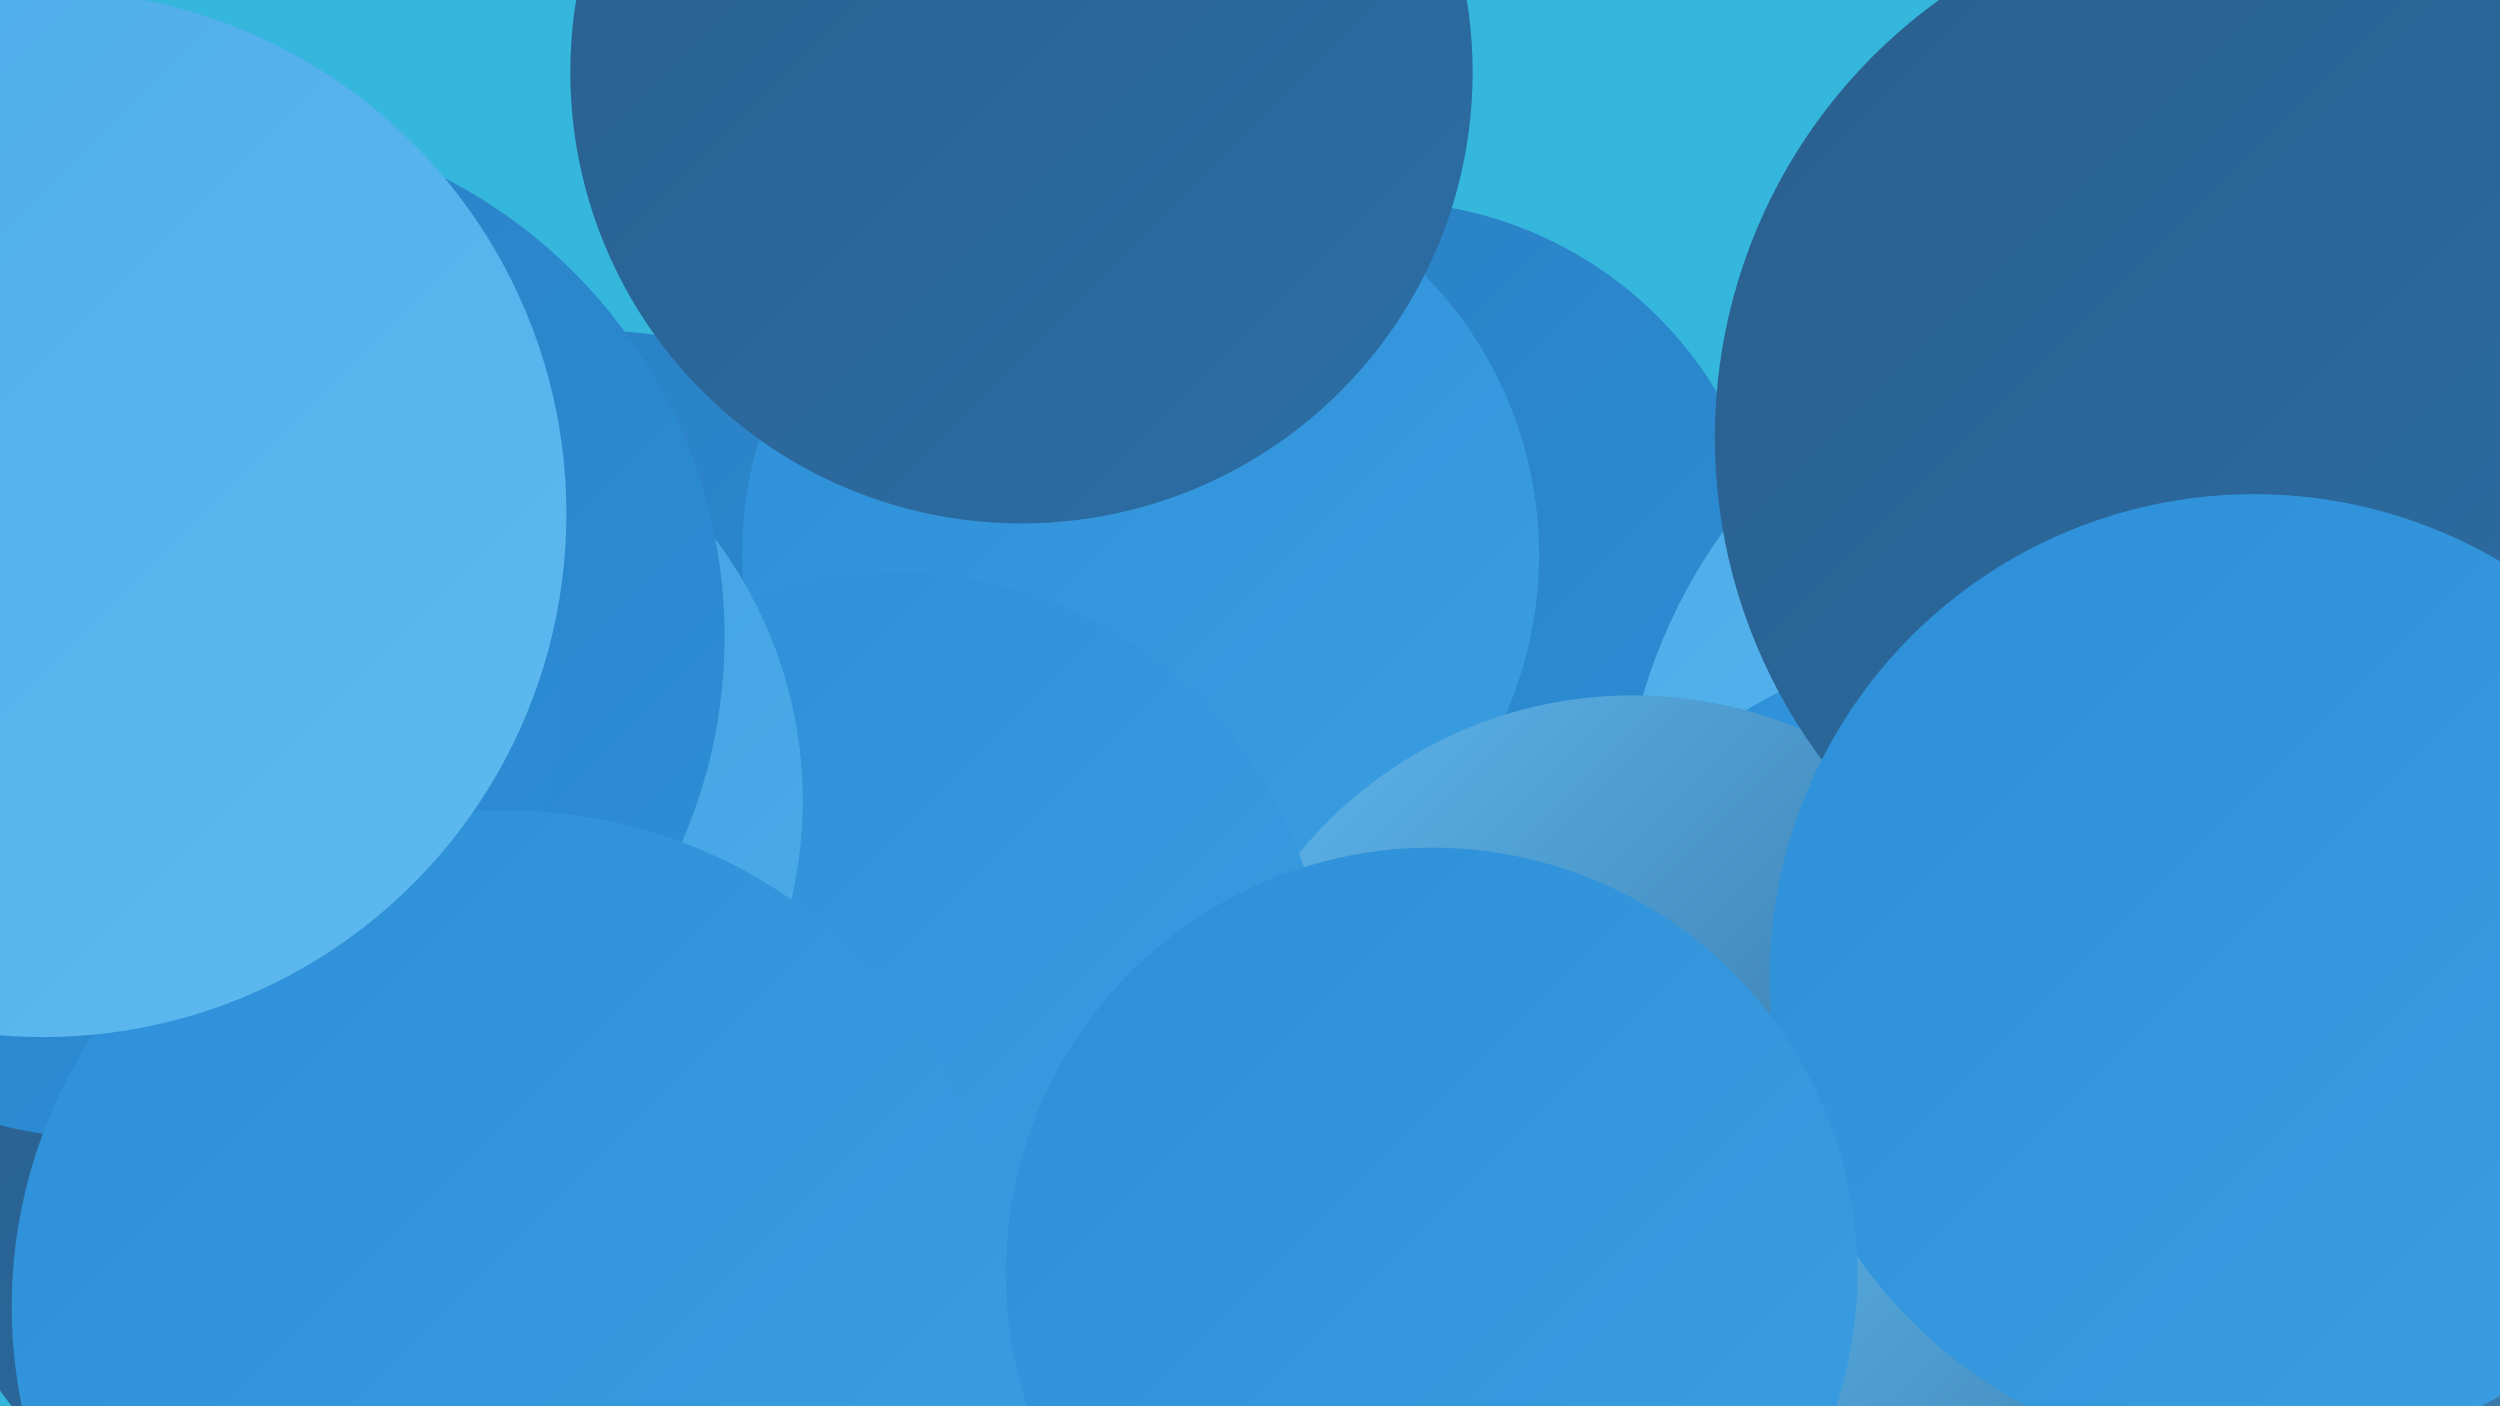
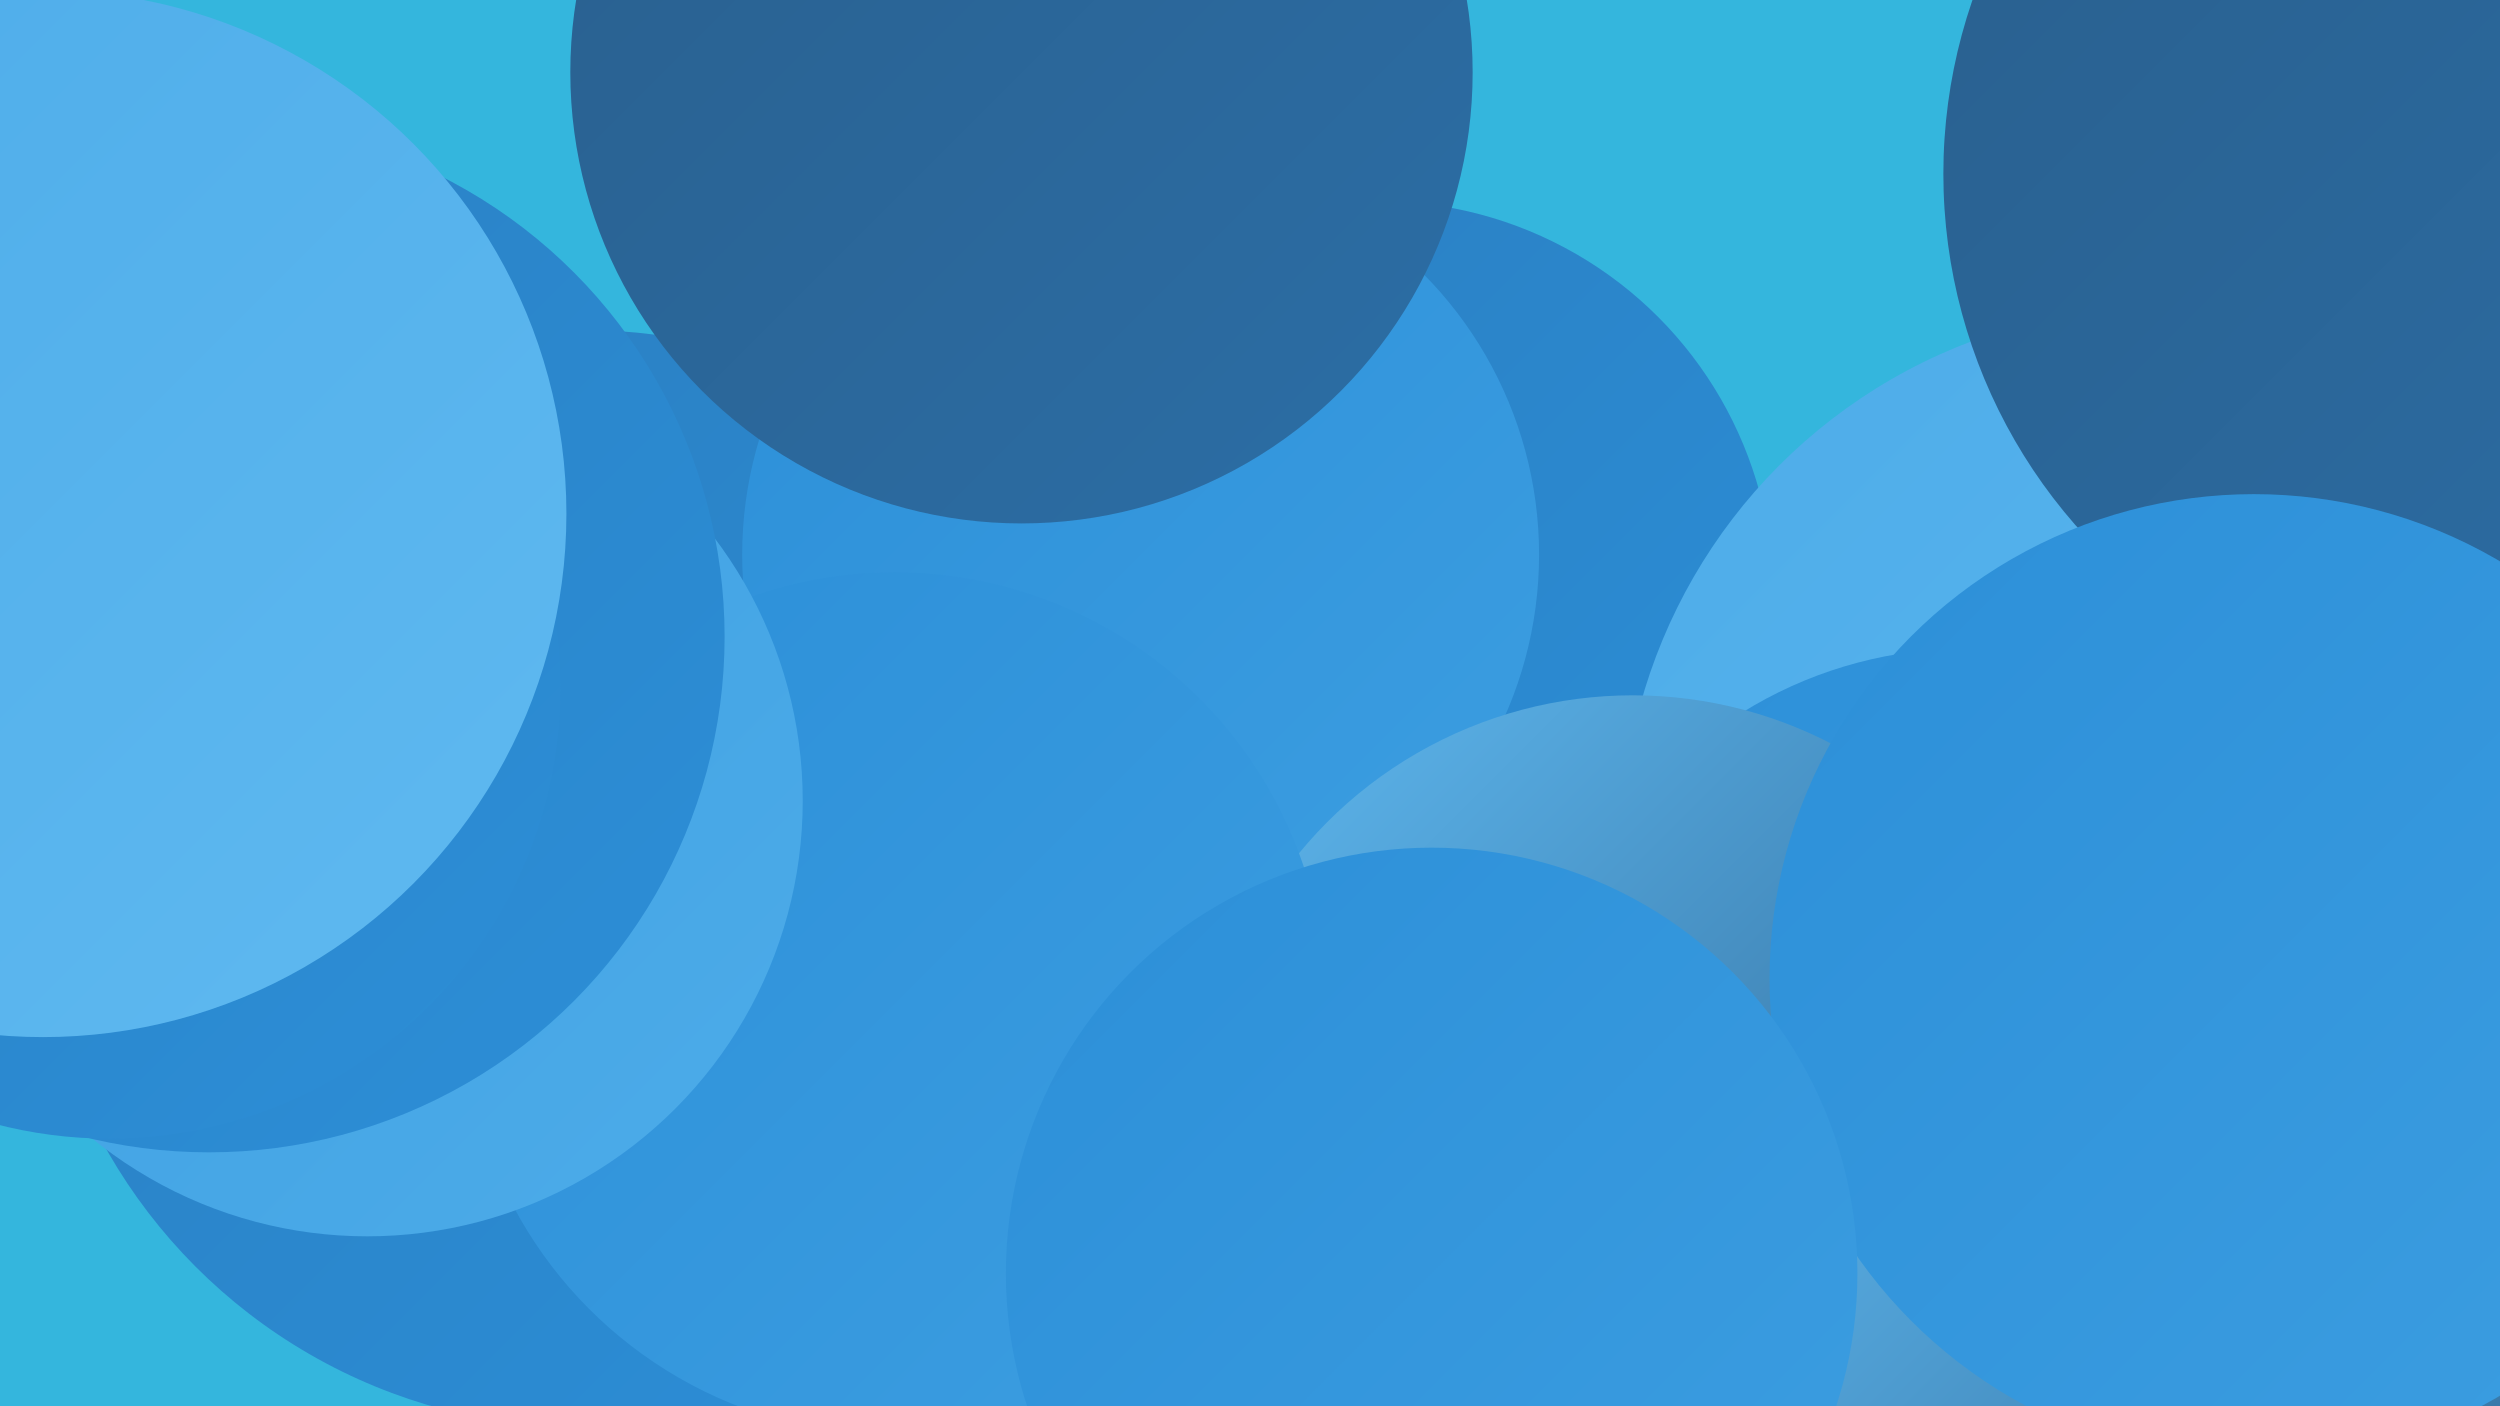
<svg xmlns="http://www.w3.org/2000/svg" width="1280" height="720">
  <defs>
    <linearGradient id="grad0" x1="0%" y1="0%" x2="100%" y2="100%">
      <stop offset="0%" style="stop-color:#2a5f8d;stop-opacity:1" />
      <stop offset="100%" style="stop-color:#2b6ea6;stop-opacity:1" />
    </linearGradient>
    <linearGradient id="grad1" x1="0%" y1="0%" x2="100%" y2="100%">
      <stop offset="0%" style="stop-color:#2b6ea6;stop-opacity:1" />
      <stop offset="100%" style="stop-color:#2a7ec0;stop-opacity:1" />
    </linearGradient>
    <linearGradient id="grad2" x1="0%" y1="0%" x2="100%" y2="100%">
      <stop offset="0%" style="stop-color:#2a7ec0;stop-opacity:1" />
      <stop offset="100%" style="stop-color:#2c8fd8;stop-opacity:1" />
    </linearGradient>
    <linearGradient id="grad3" x1="0%" y1="0%" x2="100%" y2="100%">
      <stop offset="0%" style="stop-color:#2c8fd8;stop-opacity:1" />
      <stop offset="100%" style="stop-color:#3c9ee1;stop-opacity:1" />
    </linearGradient>
    <linearGradient id="grad4" x1="0%" y1="0%" x2="100%" y2="100%">
      <stop offset="0%" style="stop-color:#3c9ee1;stop-opacity:1" />
      <stop offset="100%" style="stop-color:#4dace9;stop-opacity:1" />
    </linearGradient>
    <linearGradient id="grad5" x1="0%" y1="0%" x2="100%" y2="100%">
      <stop offset="0%" style="stop-color:#4dace9;stop-opacity:1" />
      <stop offset="100%" style="stop-color:#5fb9f0;stop-opacity:1" />
    </linearGradient>
    <linearGradient id="grad6" x1="0%" y1="0%" x2="100%" y2="100%">
      <stop offset="0%" style="stop-color:#5fb9f0;stop-opacity:1" />
      <stop offset="100%" style="stop-color:#2a5f8d;stop-opacity:1" />
    </linearGradient>
  </defs>
  <rect width="1280" height="720" fill="#34b6dd" />
  <circle cx="299" cy="450" r="281" fill="url(#grad2)" />
  <circle cx="706" cy="305" r="202" fill="url(#grad2)" />
  <circle cx="1107" cy="434" r="277" fill="url(#grad5)" />
  <circle cx="1007" cy="550" r="218" fill="url(#grad3)" />
  <circle cx="584" cy="284" r="204" fill="url(#grad3)" />
  <circle cx="836" cy="577" r="221" fill="url(#grad6)" />
  <circle cx="458" cy="514" r="221" fill="url(#grad3)" />
  <circle cx="523" cy="37" r="231" fill="url(#grad0)" />
  <circle cx="188" cy="410" r="223" fill="url(#grad4)" />
-   <circle cx="151" cy="605" r="185" fill="url(#grad0)" />
  <circle cx="37" cy="275" r="182" fill="url(#grad4)" />
  <circle cx="107" cy="326" r="264" fill="url(#grad2)" />
  <circle cx="56" cy="352" r="231" fill="url(#grad2)" />
  <circle cx="1135" cy="690" r="217" fill="url(#grad6)" />
-   <circle cx="260" cy="669" r="254" fill="url(#grad3)" />
  <circle cx="1268" cy="89" r="273" fill="url(#grad0)" />
  <circle cx="22" cy="263" r="268" fill="url(#grad5)" />
-   <circle cx="1154" cy="224" r="276" fill="url(#grad0)" />
  <circle cx="1154" cy="501" r="248" fill="url(#grad3)" />
  <circle cx="733" cy="652" r="218" fill="url(#grad3)" />
</svg>